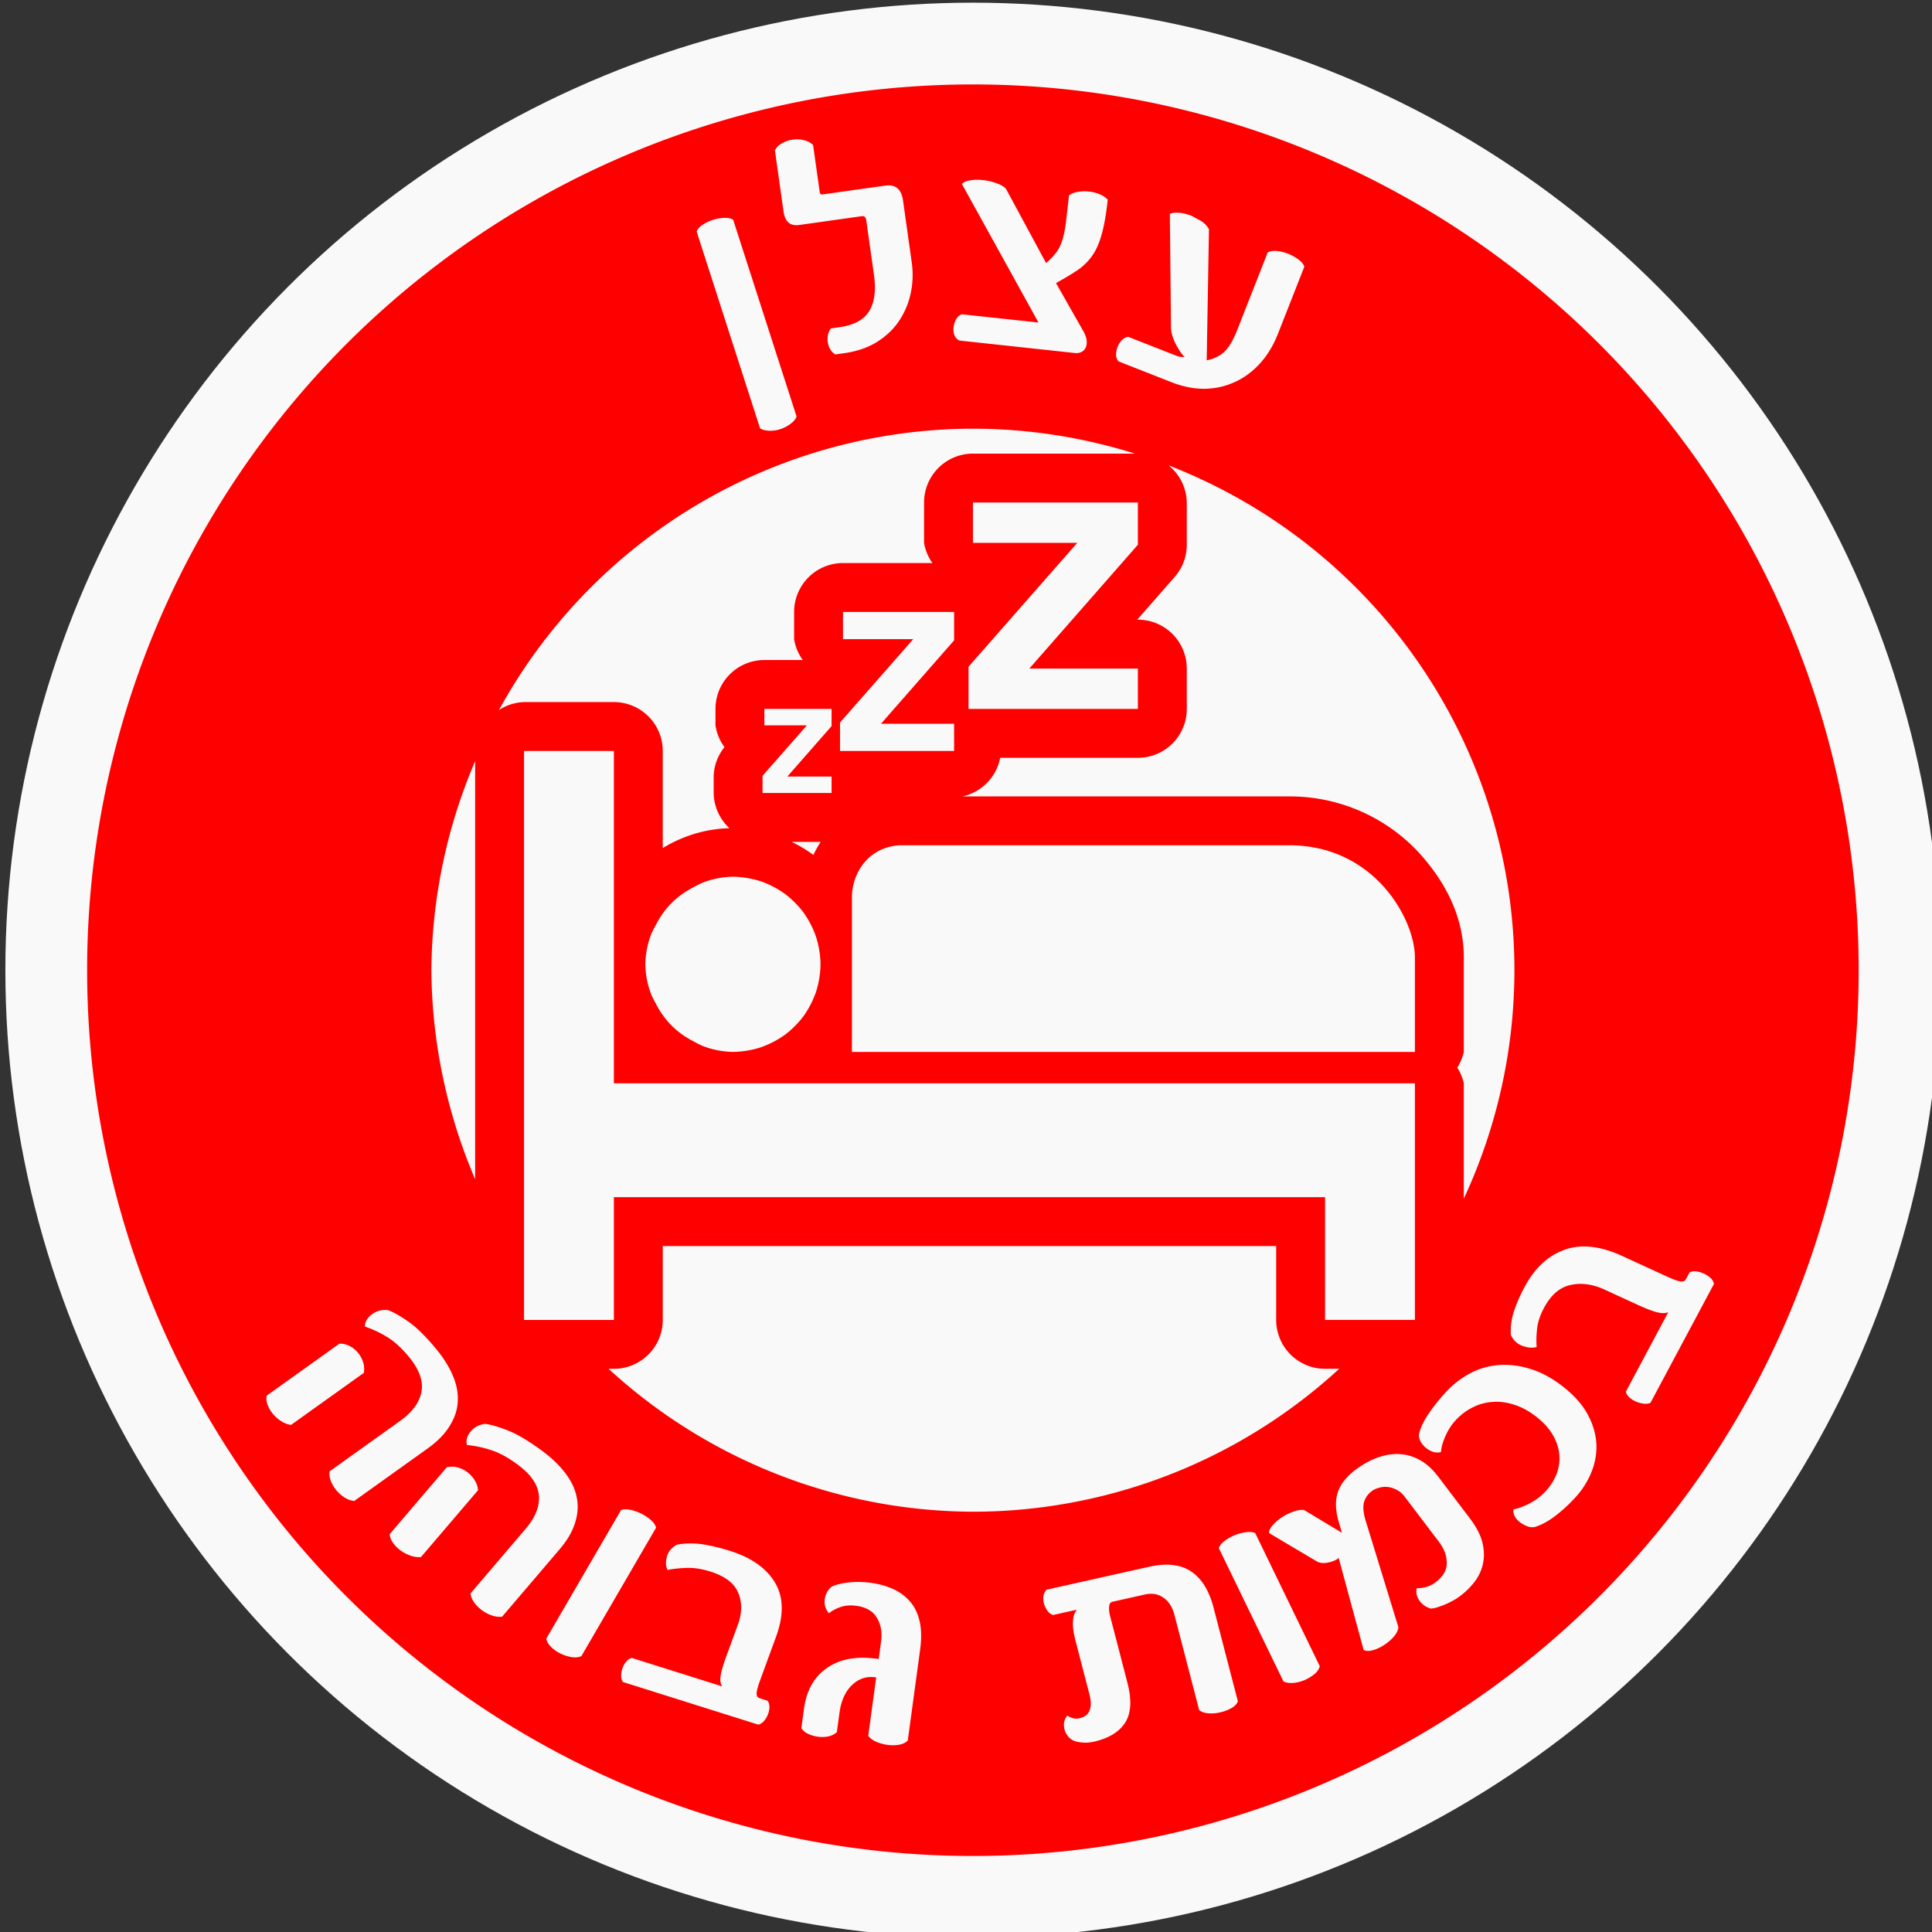
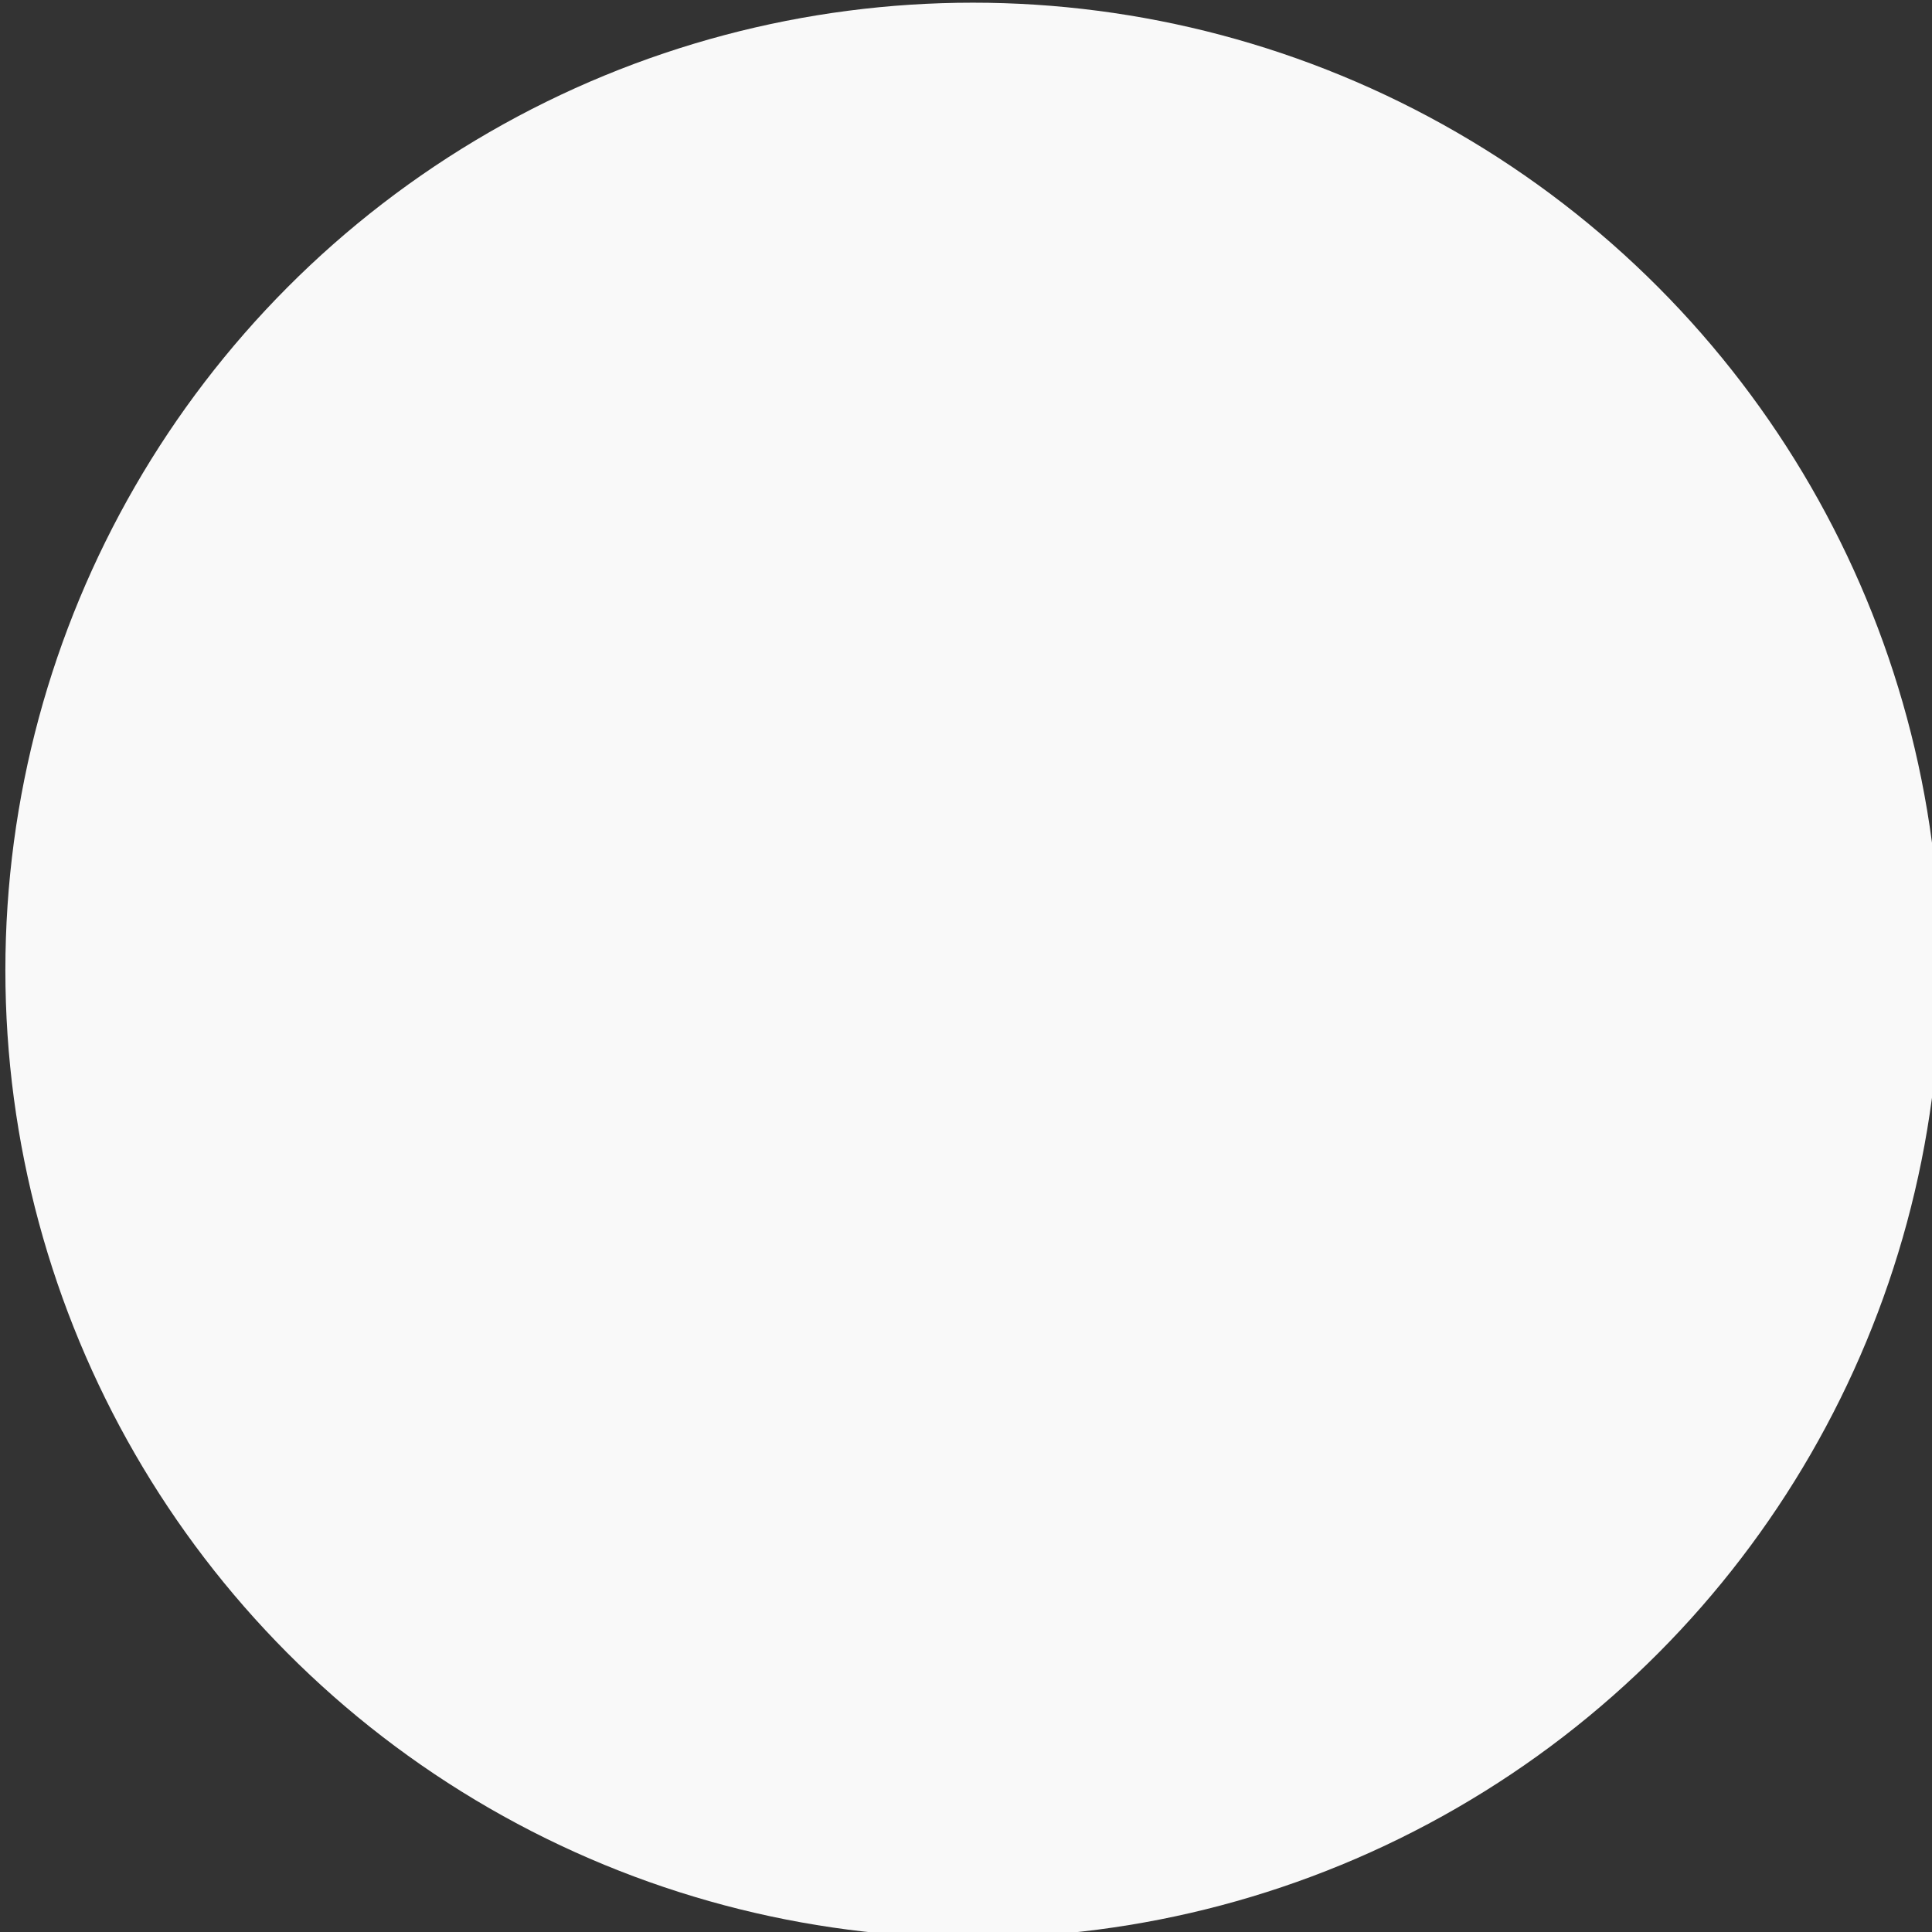
<svg xmlns="http://www.w3.org/2000/svg" xmlns:ns1="http://www.inkscape.org/namespaces/inkscape" xmlns:ns2="http://sodipodi.sourceforge.net/DTD/sodipodi-0.dtd" width="65.904mm" height="65.904mm" viewBox="0 0 65.904 65.904" version="1.1" id="svg1" ns1:version="1.4 (e7c3feb100, 2024-10-09)" ns2:docname="עצלן.svg">
  <rect x="0" y="0" width="65.904" height="65.904" fill="#333333" stroke="none" />
  <ns2:namedview id="namedview1" pagecolor="#ffffff" bordercolor="#000000" borderopacity="0.25" ns1:showpageshadow="2" ns1:pageopacity="0.0" ns1:pagecheckerboard="0" ns1:deskcolor="#d1d1d1" ns1:document-units="mm" ns1:zoom="0.56569164" ns1:cx="111.36809" ns1:cy="531.20813" ns1:window-width="1600" ns1:window-height="821" ns1:window-x="0" ns1:window-y="0" ns1:window-maximized="1" ns1:current-layer="layer1" />
  <defs id="defs1" />
  <g ns1:label="Layer 1" ns1:groupmode="layer" id="layer1" transform="translate(-75.083,-82.596)">
    <g id="g17" transform="matrix(0.265,0,0,0.265,-40.998,24.627)">
      <circle style="fill:#f9f9f9;fill-opacity:1;stroke:none;stroke-width:93.99;stroke-linecap:round;stroke-linejoin:round;stroke-miterlimit:4.7;stroke-dasharray:none;stroke-opacity:1;paint-order:fill markers stroke" id="path17" cx="563.276" cy="343.639" r="124.543" />
-       <path id="path16" style="fill:#ff0000;fill-opacity:1;stroke-width:0.544;stroke-linecap:round;stroke-linejoin:round;stroke-miterlimit:4.7;paint-order:fill markers stroke" d="M 563.276,229.62 A 114.02,114.02 0 0 0 449.257,343.639 114.02,114.02 0 0 0 563.276,457.659 114.02,114.02 0 0 0 677.296,343.639 114.02,114.02 0 0 0 563.276,229.62 Z m -22.447,7.066 v 0.002 c 0.238,0.011 0.473,0.05 0.705,0.109 0.477,0.117 0.867,0.324 1.172,0.623 l 0.828,5.879 c 0.03,0.219 0.07,0.359 0.117,0.418 0.048,0.059 0.163,0.076 0.344,0.051 l 8.006,-1.127 c 1.315,-0.185 2.076,0.456 2.283,1.926 l 1.121,7.969 c 0.185,1.315 0.145,2.616 -0.121,3.902 -0.266,1.287 -0.756,2.474 -1.471,3.561 -0.704,1.072 -1.653,1.988 -2.848,2.748 -1.184,0.745 -2.602,1.234 -4.252,1.467 l -1.141,0.16 c -0.257,-0.148 -0.472,-0.36 -0.643,-0.639 -0.171,-0.279 -0.279,-0.587 -0.326,-0.922 -0.047,-0.335 -0.041,-0.658 0.021,-0.969 0.061,-0.311 0.194,-0.585 0.396,-0.824 l 1.102,-0.156 c 1.857,-0.261 3.127,-0.952 3.811,-2.074 0.682,-1.135 0.888,-2.663 0.617,-4.584 l -0.998,-7.098 c -0.056,-0.4 -0.246,-0.577 -0.568,-0.531 l -8.064,1.135 c -1.16,0.163 -1.835,-0.42 -2.021,-1.748 l -1.105,-7.852 c 0.205,-0.41 0.522,-0.725 0.951,-0.943 0.428,-0.231 0.88,-0.38 1.357,-0.447 0.245,-0.034 0.488,-0.047 0.727,-0.035 z m 22.932,5.207 c 0.269,-0.004 0.542,0.011 0.82,0.041 0.57,0.062 1.125,0.185 1.668,0.375 0.556,0.191 0.982,0.435 1.277,0.729 l 5.174,9.576 c 0.549,-0.478 0.984,-0.934 1.307,-1.371 0.337,-0.448 0.596,-0.977 0.779,-1.586 0.198,-0.62 0.354,-1.382 0.465,-2.287 0.112,-0.918 0.243,-2.07 0.393,-3.455 0.274,-0.232 0.651,-0.388 1.131,-0.467 0.48,-0.079 0.958,-0.093 1.438,-0.041 0.492,0.053 0.951,0.168 1.377,0.346 0.426,0.177 0.775,0.41 1.045,0.701 -0.199,1.838 -0.456,3.317 -0.773,4.436 -0.304,1.12 -0.713,2.045 -1.225,2.775 -0.511,0.731 -1.147,1.355 -1.91,1.875 -0.762,0.507 -1.68,1.057 -2.752,1.648 l 3.482,6.131 c 0.286,0.502 0.441,0.939 0.467,1.309 0.026,0.369 -0.026,0.678 -0.158,0.926 -0.132,0.248 -0.321,0.423 -0.568,0.527 -0.247,0.104 -0.506,0.142 -0.777,0.113 l -14.914,-1.611 c -0.297,-0.163 -0.505,-0.409 -0.627,-0.736 -0.109,-0.326 -0.138,-0.67 -0.086,-1.031 0.052,-0.361 0.166,-0.696 0.344,-1.004 0.19,-0.307 0.436,-0.509 0.734,-0.607 l 9.846,1.062 -9.859,-17.842 c 0.235,-0.237 0.605,-0.392 1.111,-0.469 0.259,-0.038 0.524,-0.059 0.793,-0.062 z m 26.039,4.25 c 0.501,0.043 0.995,0.153 1.484,0.332 l 0.146,0.057 1.262,0.686 c 0.449,0.316 0.775,0.667 0.973,1.053 l -0.293,16.863 c 0.942,-0.189 1.705,-0.56 2.287,-1.115 0.582,-0.555 1.127,-1.481 1.637,-2.777 l 3.93,-9.998 c 0.335,-0.176 0.75,-0.235 1.246,-0.18 0.455,0.053 0.902,0.164 1.338,0.336 l 0.127,0.049 c 0.48,0.203 0.909,0.448 1.285,0.736 0.389,0.293 0.626,0.596 0.713,0.91 l -3.381,8.598 c -0.615,1.563 -1.415,2.871 -2.402,3.924 -0.971,1.045 -2.064,1.834 -3.279,2.363 -1.203,0.534 -2.486,0.806 -3.848,0.816 -1.357,-0.002 -2.737,-0.277 -4.143,-0.83 l -6.854,-2.695 c -0.207,-0.221 -0.313,-0.501 -0.32,-0.84 -0.008,-0.339 0.056,-0.676 0.189,-1.016 0.133,-0.339 0.317,-0.63 0.553,-0.873 0.235,-0.243 0.511,-0.388 0.822,-0.434 l 6.162,2.422 c 0.266,0.105 0.482,0.161 0.646,0.17 0.164,0.008 0.317,0.012 0.457,0.012 -0.185,-0.17 -0.38,-0.407 -0.582,-0.711 -0.203,-0.303 -0.399,-0.639 -0.59,-1.008 -0.179,-0.364 -0.325,-0.736 -0.441,-1.117 -0.111,-0.393 -0.161,-0.75 -0.148,-1.066 l -0.146,-14.518 c 0.28,-0.142 0.669,-0.191 1.17,-0.148 z m -58.547,0.654 c 0.486,-0.019 0.873,0.06 1.164,0.24 l 8.166,25.338 c -0.144,0.361 -0.416,0.681 -0.818,0.961 -0.398,0.293 -0.834,0.514 -1.305,0.666 -0.459,0.148 -0.93,0.213 -1.416,0.191 -0.469,-0.011 -0.857,-0.115 -1.164,-0.303 l -8.166,-25.338 c 0.118,-0.312 0.374,-0.6 0.768,-0.863 0.406,-0.268 0.845,-0.477 1.316,-0.629 0.483,-0.156 0.969,-0.244 1.455,-0.264 z m 32.023,27.135 a 69.706,69.706 0 0 1 20.855,3.211 h -20.846 a 6.295,6.295 0 0 0 -6.295,6.295 v 5.195 a 6.295,6.295 0 0 0 1.076,2.596 h -11.51 a 6.295,6.295 0 0 0 -6.293,6.295 v 3.5 a 6.295,6.295 0 0 0 1.113,2.688 h -4.941 a 6.295,6.295 0 0 0 -6.295,6.295 v 2.117 a 6.295,6.295 0 0 0 1.16,2.799 6.295,6.295 0 0 0 -1.391,3.695 v 2.213 a 6.295,6.295 0 0 0 2.029,4.529 c -3.133,0.082 -6.053,1.016 -8.584,2.559 v -12.5 a 6.295,6.295 0 0 0 -6.293,-6.295 h -11.564 a 6.295,6.295 0 0 0 -3.229,1.027 69.706,69.706 0 0 1 61.006,-36.219 z m 25.203,4.73 a 69.706,69.706 0 0 1 44.504,64.977 69.706,69.706 0 0 1 -6.516,29.404 v -14.84 a 6.295,6.295 0 0 0 -0.838,-2.023 6.295,6.295 0 0 0 0.838,-2.021 v -12.17 c 0,-4.675 -1.899,-9.126 -5.564,-13.238 -3.665,-4.112 -9.585,-7.484 -16.893,-7.484 h -42.074 a 6.295,6.295 0 0 0 4.85,-4.967 h 17.73 a 6.295,6.295 0 0 0 6.293,-6.293 v -5.195 a 6.295,6.295 0 0 0 -6.293,-6.295 h -0.084 l 4.816,-5.496 a 6.295,6.295 0 0 0 1.561,-4.148 v -5.434 a 6.295,6.295 0 0 0 -2.33,-4.775 z m -25.193,4.775 h 21.23 v 5.434 l -13.971,15.939 h 13.971 v 5.195 h -21.801 v -5.432 l 13.996,-15.941 h -13.426 z m -16.729,14.086 h 14.301 v 3.658 l -9.412,10.736 h 9.412 v 3.5 h -14.684 -0.002 v -3.658 l 9.428,-10.736 h -9.043 z m -10.121,12.482 h 8.648 0.002 v 2.213 l -5.693,6.494 h 5.691 0.002 v 2.117 h -0.002 -8.881 v -2.213 l 5.703,-6.494 h -5.471 z m -30.938,5.412 h 11.564 v 42.785 h 103.111 v 25.666 4.787 h -3.705 -7.859 V 372.852 H 517.063 v 15.805 h -6.975 -4.59 v -6.463 z m -6.293,1.305 v 53.83 a 69.706,69.706 0 0 1 -5.637,-26.914 69.706,69.706 0 0 1 5.637,-26.916 z m 40.758,10.402 h 3.717 c -0.356,0.541 -0.659,1.101 -0.934,1.68 -0.872,-0.646 -1.801,-1.201 -2.783,-1.68 z m 13.91,0.436 h 50.137 c 0.685,0 1.348,0.036 1.988,0.107 1.281,0.142 2.473,0.42 3.576,0.805 1.103,0.385 2.116,0.875 3.043,1.447 7.4e-4,4.5e-4 10e-4,0.001 0.002,0.002 1.39,0.858 2.585,1.895 3.586,3.018 0.668,0.749 1.249,1.536 1.746,2.334 0.497,0.798 0.909,1.605 1.238,2.396 0.327,0.786 0.573,1.556 0.736,2.281 8.5e-4,0.004 0.003,0.008 0.004,0.012 4.3e-4,0.002 -4.3e-4,0.004 0,0.006 0.163,0.728 0.244,1.409 0.244,2.02 v 12.17 h -72.467 -0.002 v -19.852 c 0,-0.814 0.137,-1.63 0.404,-2.398 0.267,-0.768 0.664,-1.489 1.186,-2.115 5.9e-4,-7e-4 10e-4,-10e-4 0.002,-0.002 0.522,-0.626 1.167,-1.157 1.932,-1.545 0.765,-0.388 1.649,-0.632 2.645,-0.686 z m -21.488,4.047 a 11.275,11.275 0 0 1 1.561,0.123 11.275,11.275 0 0 1 0.398,0.062 11.275,11.275 0 0 1 1.459,0.35 11.275,11.275 0 0 1 0.129,0.041 11.275,11.275 0 0 1 1.387,0.574 11.275,11.275 0 0 1 0.355,0.184 11.275,11.275 0 0 1 1.287,0.787 11.275,11.275 0 0 1 0.094,0.066 11.275,11.275 0 0 1 1.154,0.988 11.275,11.275 0 0 1 0.275,0.275 11.275,11.275 0 0 1 0.988,1.154 11.275,11.275 0 0 1 0.066,0.096 11.275,11.275 0 0 1 0.783,1.277 11.275,11.275 0 0 1 0.188,0.367 11.275,11.275 0 0 1 0.574,1.383 11.275,11.275 0 0 1 0.041,0.129 11.275,11.275 0 0 1 0.35,1.459 11.275,11.275 0 0 1 0.062,0.396 11.275,11.275 0 0 1 0.123,1.562 11.275,11.275 0 0 1 -0.123,1.561 11.275,11.275 0 0 1 -0.062,0.398 11.275,11.275 0 0 1 -0.35,1.459 11.275,11.275 0 0 1 -0.041,0.129 11.275,11.275 0 0 1 -0.572,1.379 11.275,11.275 0 0 1 -0.193,0.377 11.275,11.275 0 0 1 -0.777,1.27 11.275,11.275 0 0 1 -0.068,0.098 11.275,11.275 0 0 1 -0.988,1.154 11.275,11.275 0 0 1 -0.275,0.275 11.275,11.275 0 0 1 -1.154,0.988 11.275,11.275 0 0 1 -0.098,0.068 11.275,11.275 0 0 1 -1.264,0.775 11.275,11.275 0 0 1 -0.396,0.201 11.275,11.275 0 0 1 -1.361,0.564 11.275,11.275 0 0 1 -0.137,0.045 11.275,11.275 0 0 1 -1.438,0.344 11.275,11.275 0 0 1 -0.426,0.068 11.275,11.275 0 0 1 -1.551,0.121 11.275,11.275 0 0 1 -3.934,-0.781 11.275,11.275 0 0 1 -1.127,-0.574 11.275,11.275 0 0 1 -2.316,-1.549 11.275,11.275 0 0 1 -0.994,-0.994 11.275,11.275 0 0 1 -1.549,-2.316 11.275,11.275 0 0 1 -0.574,-1.127 11.275,11.275 0 0 1 -0.781,-3.934 11.275,11.275 0 0 1 0.781,-3.934 11.275,11.275 0 0 1 0.574,-1.127 11.275,11.275 0 0 1 1.549,-2.316 11.275,11.275 0 0 1 0.994,-0.994 11.275,11.275 0 0 1 2.316,-1.549 11.275,11.275 0 0 1 1.127,-0.574 11.275,11.275 0 0 1 3.934,-0.781 z m -9.029,47.539 h 78.961 v 9.51 a 6.295,6.295 0 0 0 6.293,6.293 h 1.82 a 69.706,69.706 0 0 1 -47.154,18.396 69.706,69.706 0 0 1 -46.895,-18.396 h 0.682 a 6.295,6.295 0 0 0 6.293,-6.293 z m 119.072,0.07 c 1.372,0.077 2.855,0.482 4.449,1.215 l 5.705,2.623 c 0.763,0.351 1.334,0.565 1.715,0.643 0.375,0.06 0.626,-0.026 0.752,-0.264 l 0.479,-0.895 c 0.247,-0.124 0.533,-0.167 0.859,-0.129 0.327,0.038 0.653,0.133 0.98,0.283 0.327,0.15 0.613,0.337 0.855,0.561 0.243,0.224 0.392,0.482 0.447,0.773 l -8.174,15.307 c -0.272,0.113 -0.583,0.145 -0.934,0.096 -0.363,-0.055 -0.697,-0.154 -1,-0.293 -0.315,-0.145 -0.586,-0.325 -0.816,-0.543 -0.231,-0.218 -0.369,-0.455 -0.412,-0.713 l 5.455,-10.217 c -0.266,0.102 -0.569,0.136 -0.914,0.104 -0.339,-0.044 -0.68,-0.125 -1.025,-0.242 -0.345,-0.117 -0.69,-0.246 -1.035,-0.391 -0.345,-0.145 -0.67,-0.286 -0.973,-0.426 l -4.232,-1.947 c -1.55,-0.713 -3.021,-0.913 -4.41,-0.6 -1.383,0.302 -2.516,1.28 -3.398,2.932 -0.522,0.978 -0.823,1.895 -0.904,2.754 -0.093,0.853 -0.11,1.616 -0.047,2.289 -0.507,0.159 -1.101,0.116 -1.785,-0.129 -0.091,-0.026 -0.174,-0.058 -0.246,-0.092 -0.569,-0.262 -1,-0.698 -1.293,-1.309 -0.059,-1.077 0.077,-2.105 0.406,-3.088 0.334,-0.994 0.785,-2.026 1.355,-3.094 1.296,-2.428 3.012,-4.025 5.143,-4.795 0.533,-0.192 1.087,-0.322 1.664,-0.385 0.433,-0.047 0.877,-0.056 1.334,-0.029 z m -154.449,8.172 c 0.75,0.287 1.639,0.791 2.666,1.514 1.027,0.723 2.196,1.873 3.508,3.453 0.957,1.152 1.68,2.299 2.166,3.439 0.495,1.151 0.71,2.263 0.646,3.338 -0.044,1.077 -0.388,2.131 -1.033,3.162 -0.626,1.034 -1.577,2.007 -2.852,2.918 l -9.443,6.752 c -0.428,-0.042 -0.845,-0.195 -1.252,-0.459 -0.398,-0.254 -0.749,-0.564 -1.055,-0.932 -0.305,-0.368 -0.538,-0.762 -0.701,-1.184 -0.163,-0.422 -0.216,-0.836 -0.16,-1.24 l 9.043,-6.465 c 1.627,-1.164 2.557,-2.439 2.789,-3.824 0.24,-1.375 -0.31,-2.867 -1.646,-4.477 -0.957,-1.152 -1.906,-2.01 -2.85,-2.57 -0.924,-0.558 -1.857,-0.991 -2.797,-1.301 -0.004,-0.251 0.061,-0.511 0.195,-0.781 0.142,-0.26 0.345,-0.5 0.607,-0.719 l 0.145,-0.104 c 0.235,-0.169 0.5,-0.303 0.793,-0.402 0.363,-0.117 0.773,-0.156 1.23,-0.119 z m -6.24,4.32 c 0.454,-0.008 0.887,0.094 1.301,0.305 0.422,0.221 0.783,0.51 1.08,0.867 0.305,0.368 0.527,0.778 0.666,1.232 0.147,0.465 0.175,0.92 0.084,1.365 l -9.363,6.695 c -0.444,-0.062 -0.869,-0.225 -1.275,-0.488 -0.398,-0.254 -0.751,-0.564 -1.057,-0.932 -0.297,-0.358 -0.527,-0.748 -0.689,-1.17 -0.155,-0.412 -0.191,-0.805 -0.109,-1.18 z m 150.115,2.727 v 0.002 c 1.013,0.011 2.06,0.185 3.139,0.518 1.437,0.426 2.876,1.207 4.318,2.344 1.421,1.121 2.466,2.315 3.133,3.582 0.665,1.249 1.029,2.498 1.09,3.748 0.051,1.242 -0.165,2.455 -0.646,3.639 -0.481,1.184 -1.16,2.255 -2.035,3.211 -0.849,0.927 -1.71,1.721 -2.582,2.383 -0.853,0.66 -1.703,1.134 -2.551,1.42 -0.356,0.098 -0.719,0.077 -1.086,-0.065 -0.367,-0.141 -0.689,-0.322 -0.967,-0.541 -0.278,-0.219 -0.493,-0.471 -0.643,-0.754 -0.16,-0.291 -0.209,-0.585 -0.148,-0.883 0.65,-0.129 1.365,-0.397 2.145,-0.803 0.778,-0.423 1.435,-0.925 1.969,-1.508 0.639,-0.698 1.115,-1.451 1.428,-2.258 0.303,-0.815 0.418,-1.638 0.346,-2.469 -0.074,-0.849 -0.348,-1.681 -0.822,-2.5 -0.466,-0.828 -1.166,-1.612 -2.104,-2.352 -0.937,-0.739 -1.895,-1.263 -2.871,-1.572 -0.968,-0.319 -1.904,-0.438 -2.809,-0.361 -0.906,0.059 -1.763,0.296 -2.57,0.713 -0.818,0.409 -1.545,0.963 -2.184,1.66 -0.534,0.583 -0.969,1.261 -1.305,2.033 -0.337,0.755 -0.526,1.437 -0.568,2.045 -0.366,0.09 -0.718,0.076 -1.055,-0.041 -0.336,-0.117 -0.639,-0.291 -0.908,-0.52 -0.269,-0.229 -0.488,-0.492 -0.658,-0.791 -0.161,-0.308 -0.236,-0.605 -0.223,-0.891 0.178,-0.814 0.581,-1.69 1.209,-2.627 0.636,-0.947 1.384,-1.888 2.242,-2.824 0.884,-0.965 1.892,-1.758 3.027,-2.377 1.144,-0.629 2.372,-1.003 3.686,-1.119 0.33,-0.03 0.666,-0.047 1.004,-0.043 z m -131.373,7.598 c 0.803,0.11 1.796,0.4 2.98,0.871 1.185,0.471 2.62,1.324 4.305,2.562 1.229,0.903 2.229,1.854 2.998,2.852 0.78,1.005 1.279,2.037 1.498,3.094 0.238,1.055 0.179,2.155 -0.178,3.301 -0.338,1.144 -1.007,2.301 -2.006,3.471 l -7.402,8.672 c -0.426,0.055 -0.871,3.1e-4 -1.334,-0.164 -0.453,-0.156 -0.875,-0.38 -1.268,-0.668 -0.392,-0.288 -0.722,-0.619 -0.99,-0.992 -0.268,-0.373 -0.426,-0.761 -0.477,-1.166 l 7.086,-8.305 c 1.276,-1.495 1.847,-2.94 1.711,-4.336 -0.125,-1.388 -1.047,-2.713 -2.764,-3.975 -1.229,-0.903 -2.374,-1.521 -3.436,-1.854 -1.043,-0.334 -2.06,-0.545 -3.053,-0.635 -0.069,-0.243 -0.076,-0.511 -0.016,-0.803 0.07,-0.284 0.205,-0.561 0.402,-0.832 l 0.113,-0.133 c 0.184,-0.216 0.405,-0.407 0.664,-0.568 0.322,-0.195 0.711,-0.326 1.164,-0.393 z m 117.945,3.91 0.002,0.002 c 0.868,0.077 1.705,0.351 2.51,0.822 0.797,0.461 1.549,1.159 2.258,2.092 l 4.051,5.338 c 0.887,1.169 1.438,2.266 1.654,3.291 0.219,1.007 0.207,1.951 -0.035,2.83 -0.231,0.872 -0.656,1.662 -1.273,2.373 -0.599,0.714 -1.296,1.332 -2.092,1.852 -0.166,0.108 -0.393,0.234 -0.682,0.377 -0.281,0.153 -0.573,0.29 -0.877,0.412 -0.304,0.122 -0.618,0.234 -0.938,0.336 -0.309,0.095 -0.578,0.14 -0.811,0.139 -0.367,-0.113 -0.68,-0.277 -0.941,-0.49 -0.261,-0.213 -0.462,-0.442 -0.6,-0.689 -0.146,-0.257 -0.238,-0.512 -0.279,-0.762 -0.03,-0.257 -0.018,-0.479 0.039,-0.668 0.379,-0.002 0.757,-0.05 1.133,-0.143 0.376,-0.093 0.724,-0.244 1.045,-0.453 0.398,-0.26 0.748,-0.572 1.049,-0.938 0.312,-0.373 0.511,-0.786 0.596,-1.24 0.077,-0.465 0.044,-0.966 -0.098,-1.502 -0.139,-0.553 -0.439,-1.133 -0.898,-1.738 l -4.4,-5.799 c -0.296,-0.39 -0.64,-0.678 -1.031,-0.867 -0.38,-0.196 -0.752,-0.313 -1.113,-0.354 -0.361,-0.04 -0.721,-0.015 -1.078,0.082 -0.346,0.088 -0.629,0.205 -0.85,0.35 -0.53,0.347 -0.901,0.818 -1.109,1.414 -0.197,0.589 -0.144,1.4 0.158,2.43 l 4.234,13.777 c -0.048,0.415 -0.251,0.825 -0.607,1.227 -0.345,0.394 -0.757,0.746 -1.232,1.057 -0.475,0.311 -0.958,0.535 -1.449,0.672 -0.48,0.13 -0.876,0.119 -1.188,-0.031 l -3.213,-11.846 c -0.059,0.054 -0.126,0.106 -0.203,0.156 -0.31,0.202 -0.696,0.348 -1.158,0.436 -0.574,0.115 -1.043,0.074 -1.404,-0.119 l -6.184,-3.668 c -0.034,-0.285 0.11,-0.616 0.434,-0.996 0.323,-0.38 0.724,-0.727 1.199,-1.037 0.486,-0.318 0.998,-0.569 1.537,-0.752 0.55,-0.19 1.001,-0.247 1.355,-0.172 l 4.84,2.912 -0.416,-1.432 c -0.456,-1.559 -0.464,-2.897 -0.023,-4.014 0.445,-1.135 1.403,-2.182 2.873,-3.143 0.84,-0.549 1.703,-0.959 2.588,-1.23 0.885,-0.272 1.76,-0.37 2.629,-0.293 z m -122.211,1.602 c 0.224,4.1e-4 0.449,0.027 0.678,0.084 0.467,0.119 0.892,0.319 1.273,0.6 0.392,0.288 0.715,0.639 0.969,1.049 0.264,0.418 0.41,0.852 0.438,1.305 l -7.34,8.598 c -0.447,0.039 -0.902,-0.023 -1.365,-0.188 -0.453,-0.156 -0.875,-0.378 -1.268,-0.666 -0.381,-0.28 -0.705,-0.608 -0.973,-0.98 -0.257,-0.365 -0.397,-0.739 -0.416,-1.121 l 7.34,-8.598 c 0.219,-0.055 0.44,-0.082 0.664,-0.082 z m 22.307,5.492 c 0.2,-0.008 0.42,0.015 0.66,0.062 0.492,0.104 0.964,0.27 1.416,0.496 0.464,0.232 0.878,0.511 1.242,0.836 0.364,0.325 0.582,0.649 0.656,0.971 l -9.619,16.541 c -0.386,0.163 -0.829,0.197 -1.328,0.104 -0.499,-0.093 -0.974,-0.252 -1.426,-0.479 -0.44,-0.22 -0.831,-0.501 -1.17,-0.842 -0.327,-0.335 -0.523,-0.684 -0.59,-1.045 l 9.619,-16.541 c 0.16,-0.063 0.339,-0.097 0.539,-0.104 z m 80.547,2.922 c 0.205,0.019 0.389,0.062 0.549,0.133 l 8.311,17.141 c -0.096,0.384 -0.336,0.73 -0.719,1.041 -0.383,0.311 -0.807,0.564 -1.275,0.76 -0.456,0.19 -0.934,0.309 -1.432,0.352 -0.486,0.038 -0.902,-0.03 -1.252,-0.199 l -8.311,-17.141 c 0.086,-0.311 0.317,-0.614 0.693,-0.908 0.388,-0.3 0.817,-0.549 1.285,-0.744 0.481,-0.201 0.97,-0.335 1.469,-0.406 0.249,-0.034 0.477,-0.046 0.682,-0.027 z m -72.207,1.467 c 0.559,-0.008 1.112,0.034 1.658,0.121 1.106,0.176 2.268,0.455 3.484,0.838 2.765,0.871 4.698,2.236 5.803,4.094 1.105,1.858 1.15,4.176 0.133,6.955 l -2.047,5.596 c -0.274,0.748 -0.427,1.301 -0.459,1.662 -0.015,0.353 0.112,0.572 0.381,0.656 l 1.018,0.32 c 0.166,0.211 0.249,0.47 0.252,0.775 0.002,0.305 -0.054,0.619 -0.172,0.939 -0.117,0.321 -0.28,0.607 -0.486,0.859 -0.207,0.253 -0.462,0.424 -0.766,0.514 l -17.434,-5.49 c -0.157,-0.235 -0.233,-0.516 -0.227,-0.846 0.011,-0.341 0.071,-0.66 0.18,-0.957 0.113,-0.309 0.27,-0.583 0.473,-0.824 0.202,-0.241 0.439,-0.399 0.709,-0.473 l 11.635,3.664 c -0.144,-0.231 -0.221,-0.507 -0.232,-0.828 0.002,-0.317 0.043,-0.642 0.121,-0.975 0.079,-0.333 0.172,-0.667 0.281,-1.004 0.109,-0.337 0.218,-0.654 0.326,-0.951 l 1.52,-4.15 c 0.556,-1.52 0.575,-2.899 0.057,-4.135 -0.506,-1.232 -1.7,-2.144 -3.582,-2.736 -1.114,-0.351 -2.135,-0.508 -3.062,-0.469 -0.923,0.026 -1.741,0.115 -2.451,0.262 -0.237,-0.445 -0.269,-0.999 -0.098,-1.66 0.019,-0.087 0.038,-0.167 0.065,-0.238 0.204,-0.558 0.613,-1.011 1.227,-1.361 0.571,-0.098 1.136,-0.152 1.695,-0.158 z m 61.809,2.75 0.002,0.002 c 1.052,0.063 1.954,0.351 2.705,0.865 1.349,0.911 2.308,2.458 2.875,4.641 l 3.135,12.072 c -0.144,0.355 -0.435,0.653 -0.873,0.893 -0.438,0.24 -0.922,0.418 -1.447,0.535 -0.513,0.115 -1.018,0.151 -1.516,0.107 -0.498,-0.043 -0.88,-0.184 -1.15,-0.42 l -3.18,-12.236 c -0.26,-1 -0.729,-1.739 -1.41,-2.219 -0.681,-0.48 -1.474,-0.619 -2.381,-0.416 l -4.16,0.93 c -0.21,0.047 -0.345,0.167 -0.406,0.361 -0.051,0.179 -0.071,0.397 -0.06,0.652 0.011,0.256 0.058,0.542 0.141,0.859 l 0.242,0.932 1.971,7.592 c 0.586,2.256 0.488,3.988 -0.297,5.195 -0.788,1.195 -2.129,2.005 -4.021,2.428 -0.539,0.121 -1.038,0.154 -1.496,0.102 -0.442,-0.043 -0.771,-0.105 -0.986,-0.186 -0.31,-0.124 -0.574,-0.311 -0.791,-0.559 -0.217,-0.248 -0.375,-0.53 -0.471,-0.844 l -0.027,-0.109 c -0.073,-0.28 -0.092,-0.566 -0.057,-0.857 0.042,-0.319 0.18,-0.622 0.412,-0.906 0.169,0.117 0.391,0.223 0.666,0.316 0.288,0.09 0.583,0.102 0.885,0.033 0.683,-0.153 1.124,-0.49 1.322,-1.012 0.208,-0.537 0.207,-1.214 -0.008,-2.031 l -1.773,-6.822 c -0.051,-0.195 -0.114,-0.472 -0.193,-0.828 -0.079,-0.356 -0.134,-0.73 -0.166,-1.123 -0.019,-0.396 -10e-4,-0.781 0.055,-1.154 0.069,-0.377 0.218,-0.713 0.447,-1.01 l -3.057,0.684 c -0.288,-0.09 -0.528,-0.269 -0.723,-0.535 -0.197,-0.278 -0.344,-0.575 -0.439,-0.889 -0.096,-0.314 -0.123,-0.637 -0.084,-0.969 0.038,-0.344 0.169,-0.631 0.4,-0.863 l 13.188,-2.949 c 0.572,-0.128 1.115,-0.211 1.627,-0.25 0.384,-0.03 0.751,-0.034 1.102,-0.012 z m -40.115,2.207 v 0.002 c 0.436,4.2e-4 0.874,0.026 1.316,0.078 1.086,0.127 2.081,0.382 2.982,0.766 0.902,0.384 1.659,0.922 2.273,1.613 0.616,0.679 1.045,1.539 1.285,2.578 0.242,1.027 0.267,2.255 0.072,3.686 l -1.588,11.686 c -0.27,0.285 -0.649,0.469 -1.137,0.551 -0.446,0.074 -0.904,0.081 -1.373,0.025 l -0.121,-0.014 c -0.521,-0.074 -1.002,-0.204 -1.439,-0.395 -0.437,-0.19 -0.777,-0.446 -1.02,-0.766 l 1.021,-7.521 -0.201,-0.023 c -1.113,-0.13 -2.092,0.215 -2.939,1.039 -0.848,0.824 -1.376,2.008 -1.586,3.551 l -0.338,2.482 c -0.31,0.28 -0.683,0.464 -1.117,0.553 -0.406,0.079 -0.817,0.093 -1.232,0.045 l -0.102,-0.012 c -0.441,-0.064 -0.859,-0.189 -1.256,-0.375 -0.397,-0.186 -0.684,-0.433 -0.859,-0.744 l 0.338,-2.482 c 0.314,-2.315 1.27,-4.043 2.869,-5.184 1.614,-1.151 3.655,-1.582 6.123,-1.293 l 0.623,0.072 0.305,-2.24 c 0.164,-1.207 -0.023,-2.24 -0.561,-3.1 -0.524,-0.858 -1.435,-1.362 -2.736,-1.514 -0.751,-0.088 -1.421,-0.019 -2.01,0.201 -0.574,0.211 -1.037,0.466 -1.391,0.766 -0.226,-0.242 -0.387,-0.52 -0.48,-0.834 -0.092,-0.327 -0.117,-0.646 -0.074,-0.957 0.042,-0.311 0.137,-0.608 0.285,-0.895 0.148,-0.286 0.351,-0.529 0.609,-0.727 0.582,-0.273 1.301,-0.454 2.158,-0.543 0.429,-0.051 0.863,-0.077 1.299,-0.076 z" />
    </g>
  </g>
</svg>